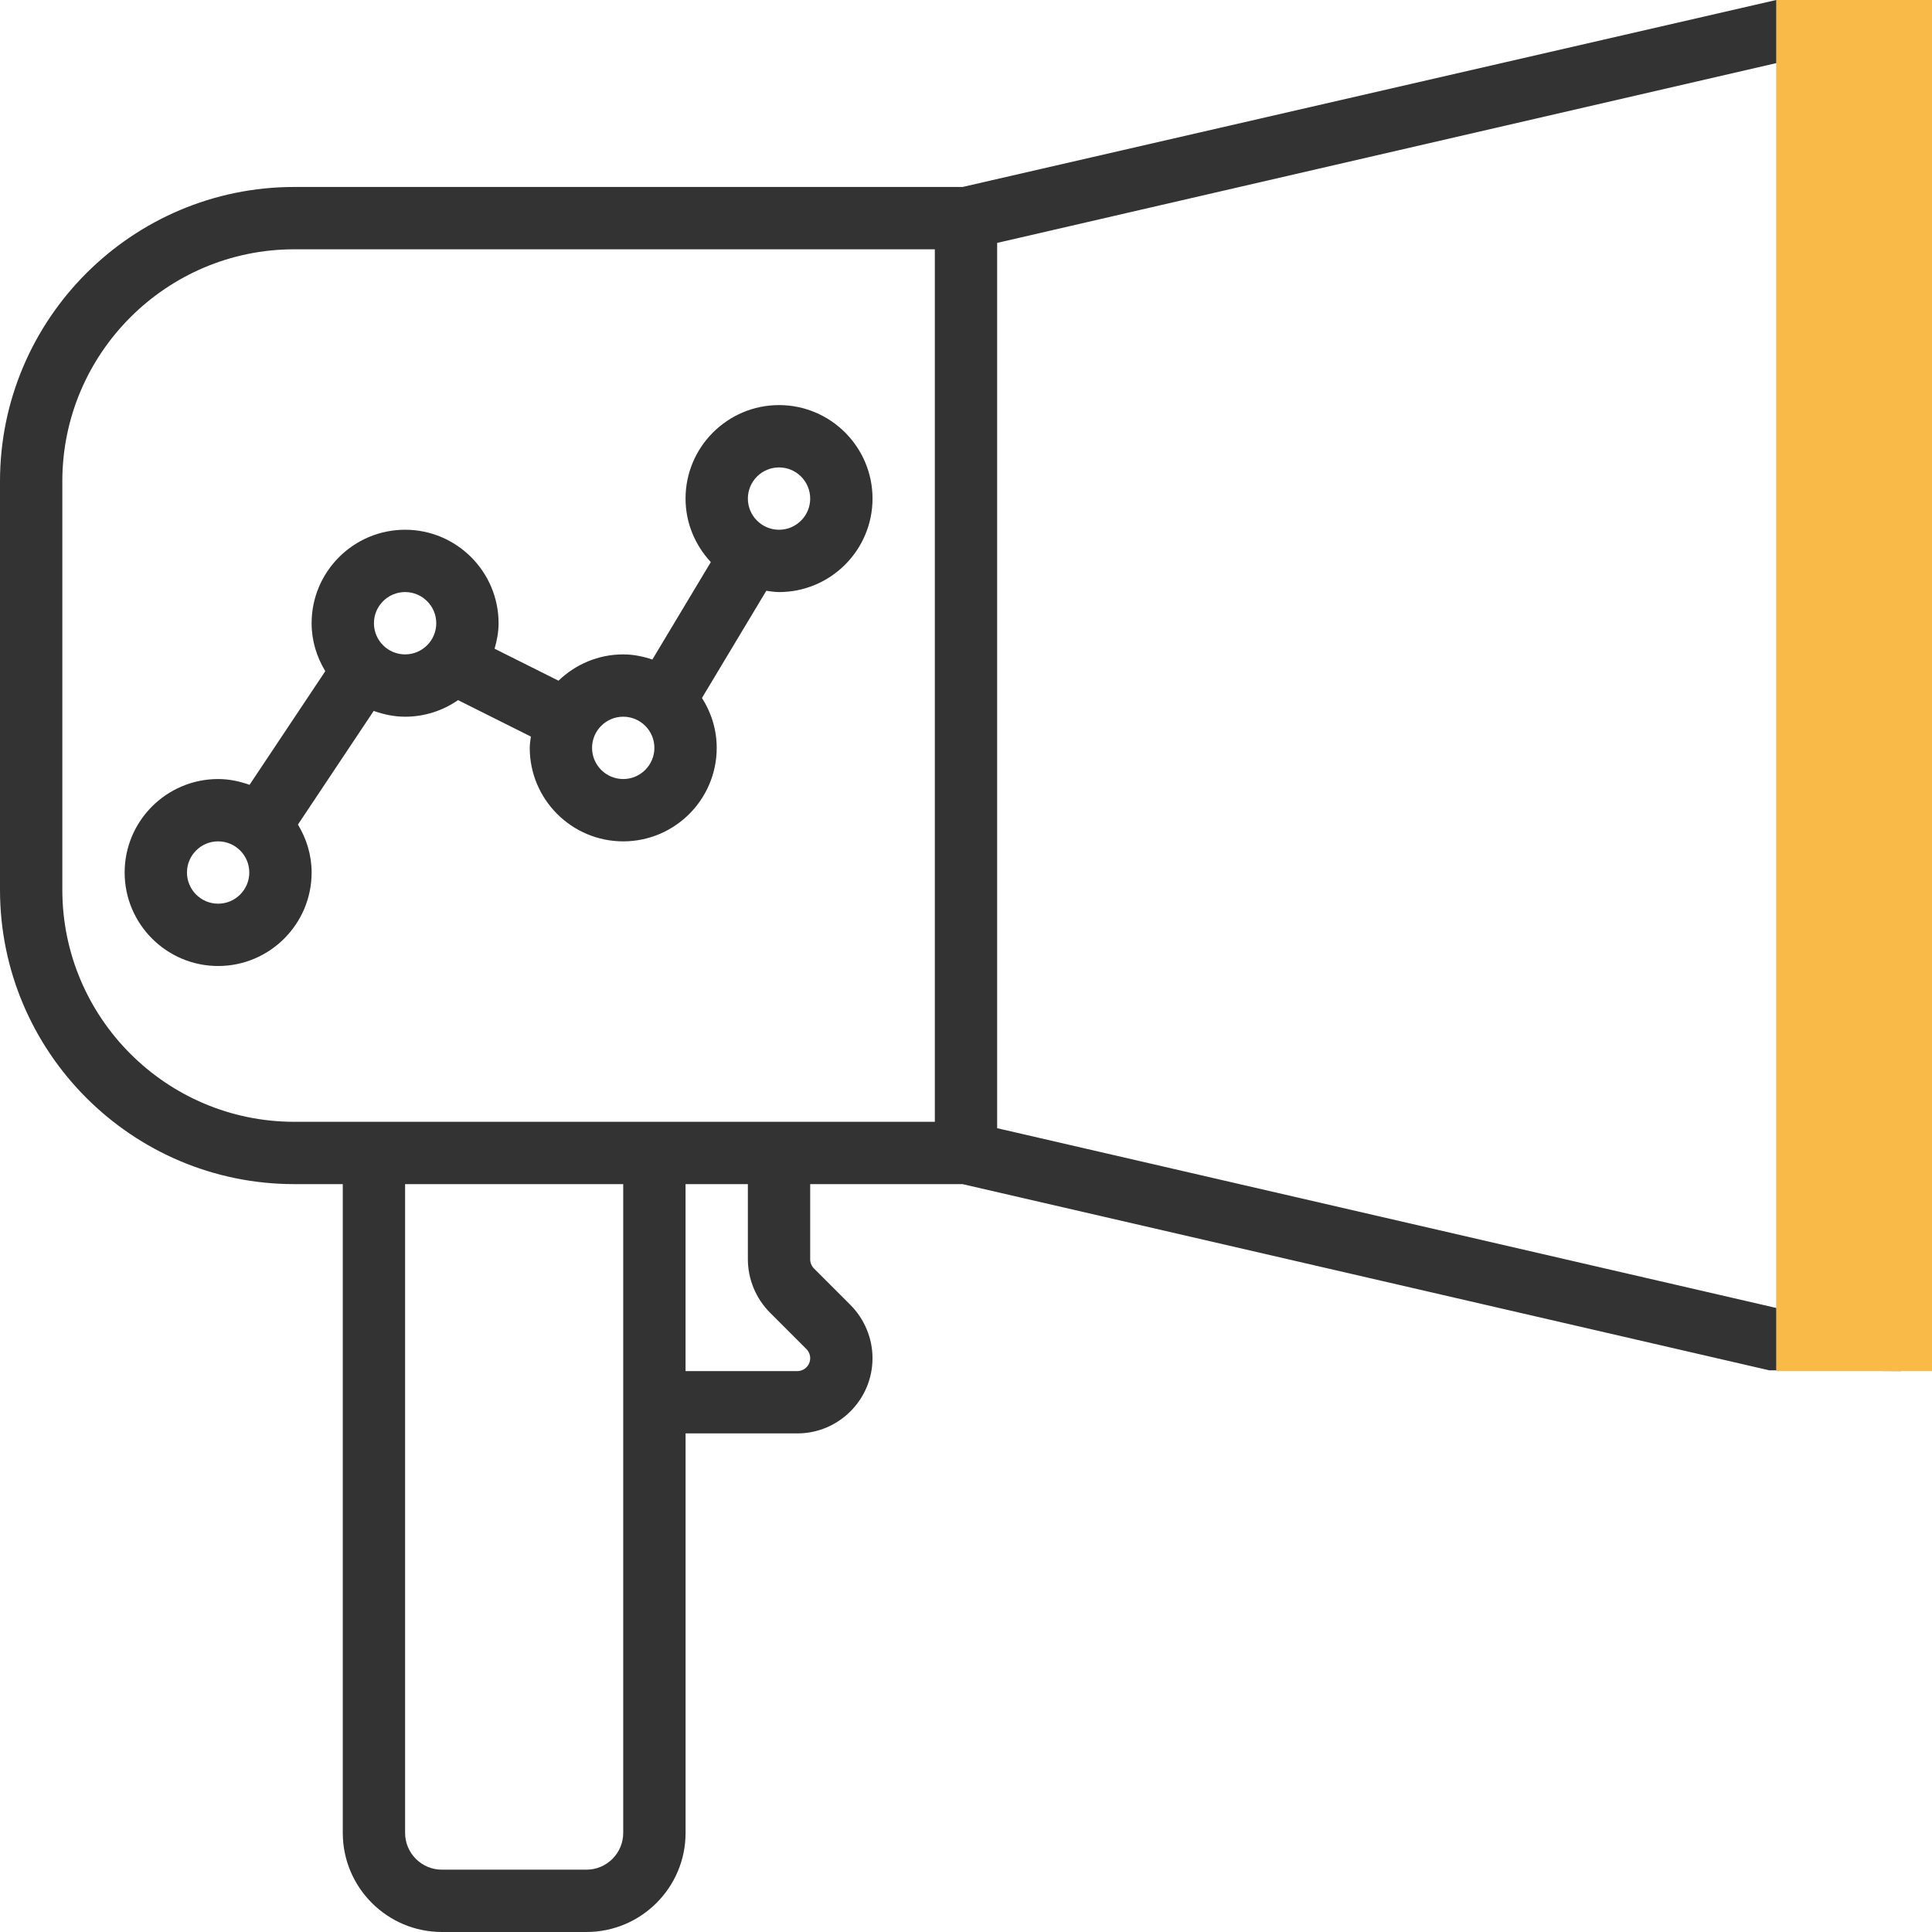
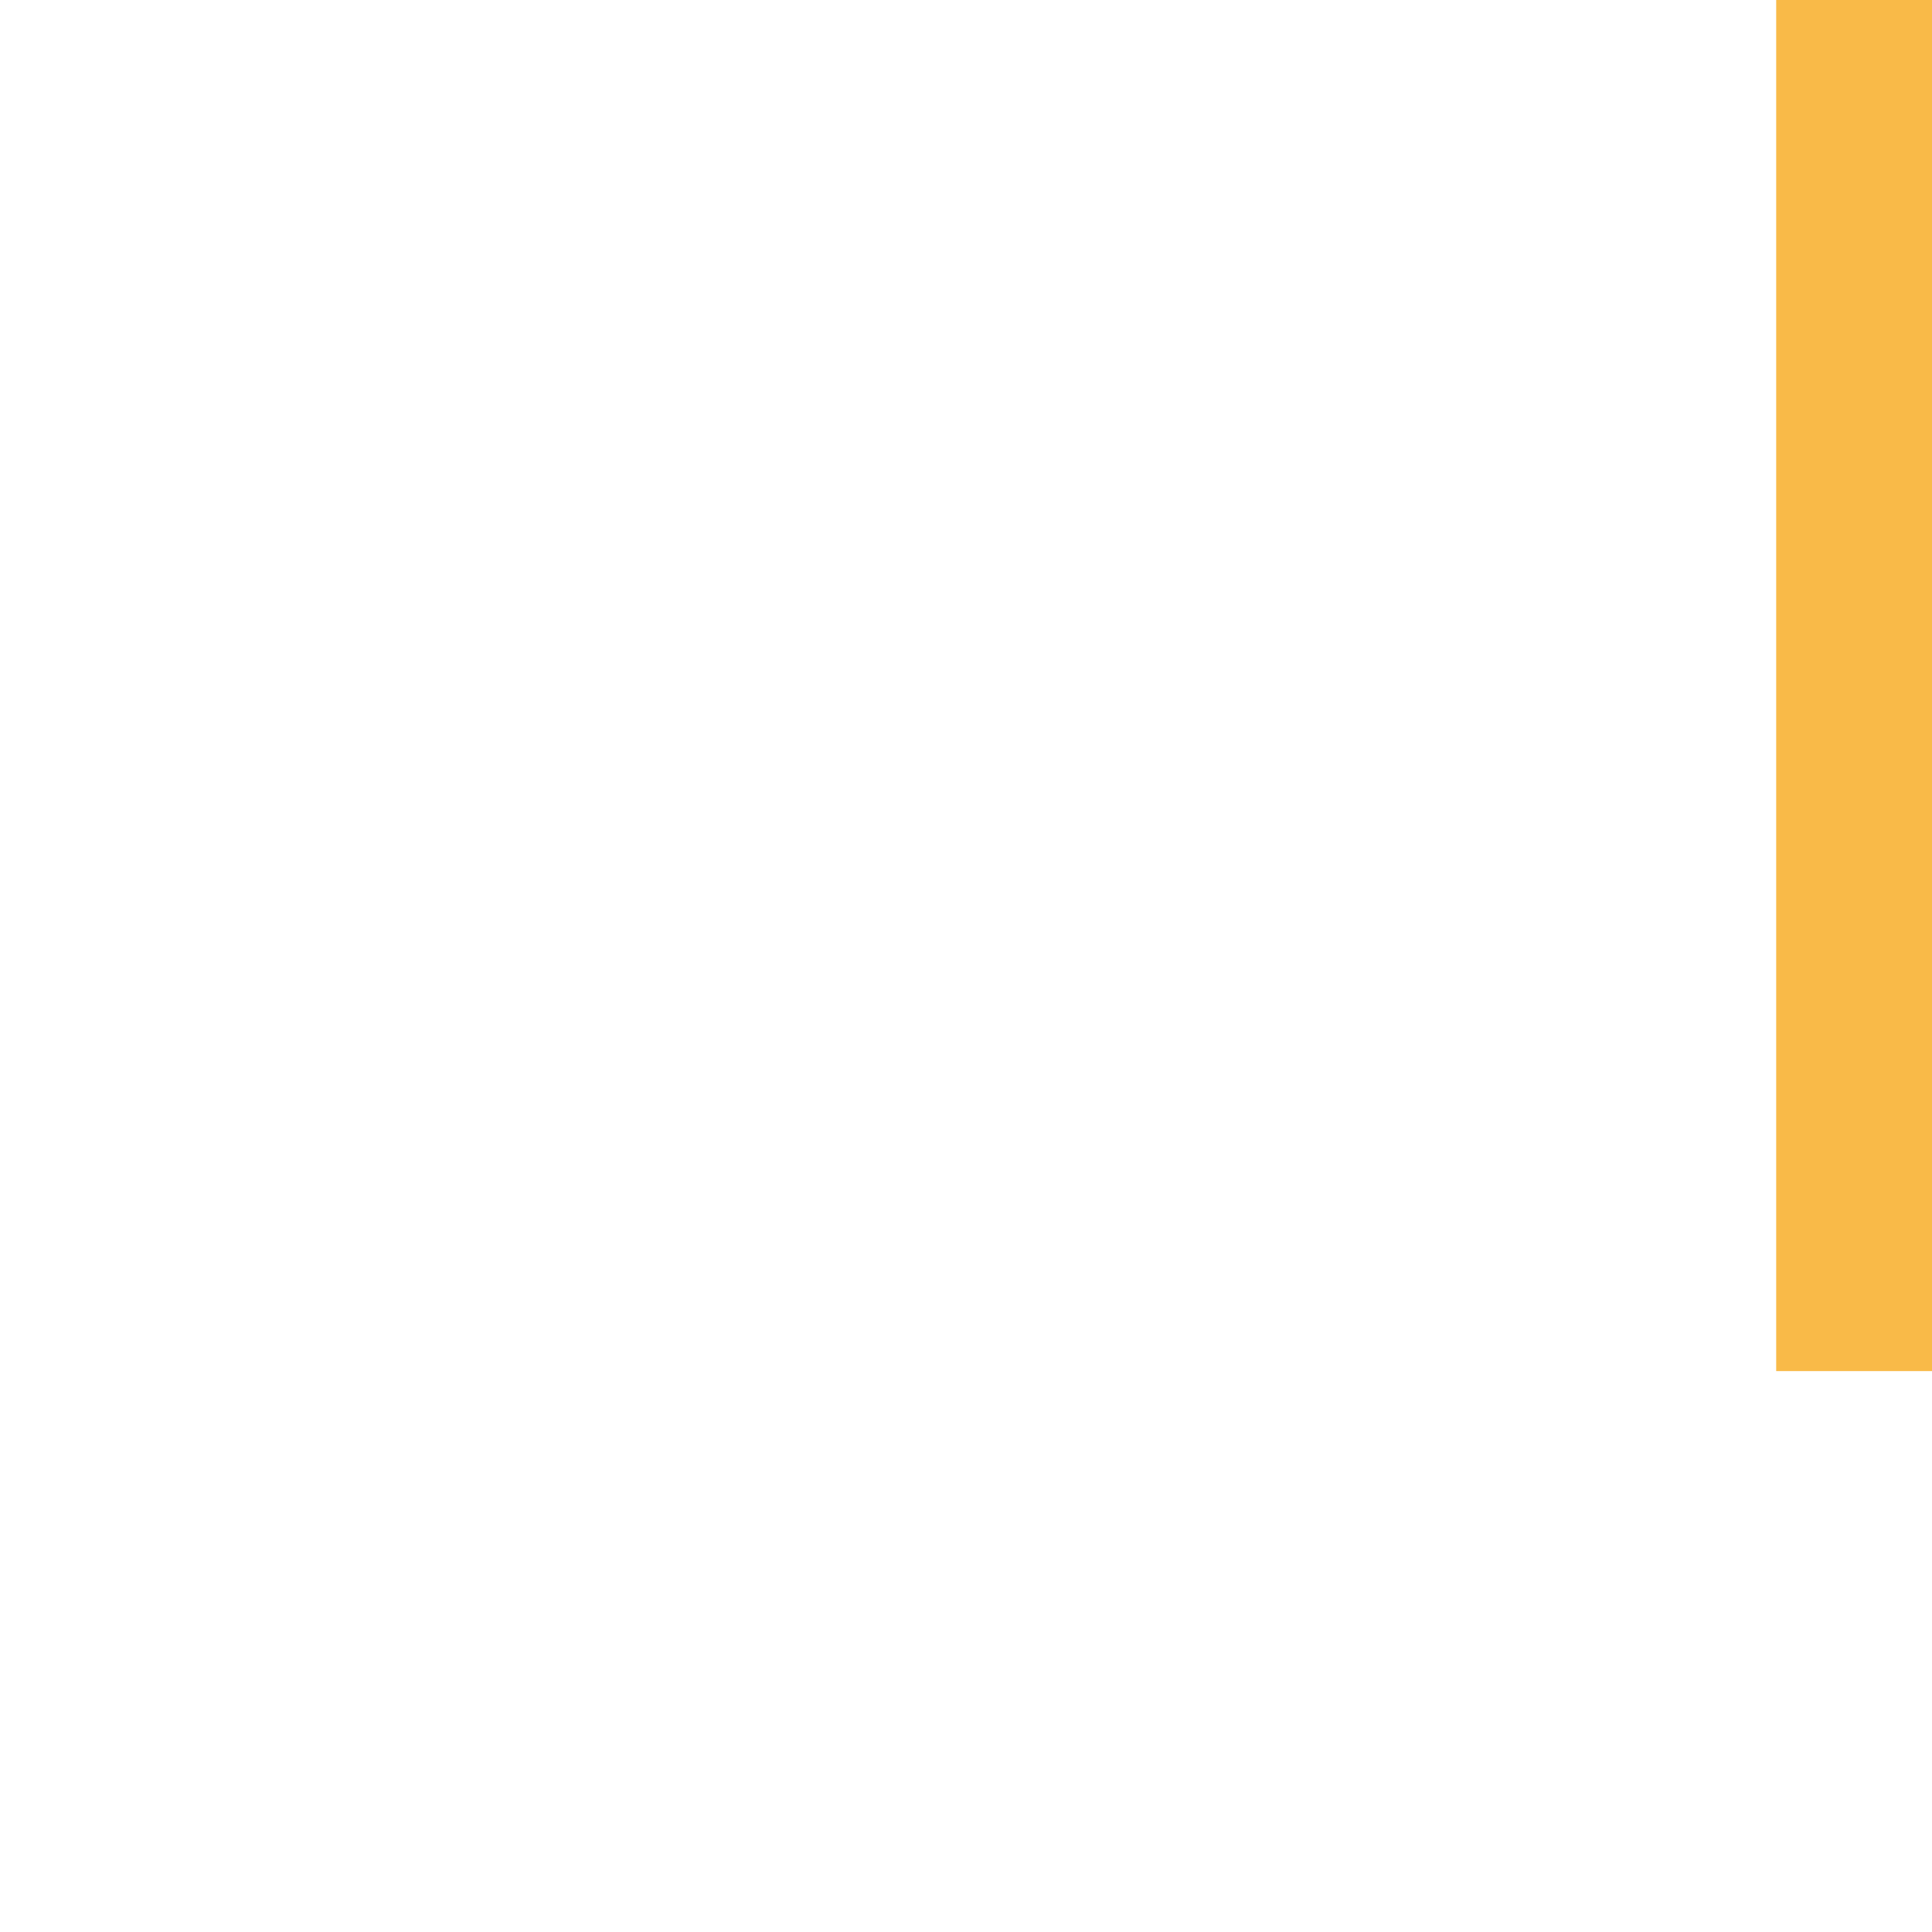
<svg xmlns="http://www.w3.org/2000/svg" version="1.1" id="Layer_1" viewBox="0 0 290.626 290.626" xml:space="preserve">
  <g>
    <g>
-       <path style="fill:#333333;" d="M267.722,9.375h18.216V0h-18.75L144.797,28.125H44.274C19.861,28.125,0,47.986,0,72.399v61.453    c0,24.413,19.861,44.273,44.274,44.273h7.289v97.594c0,8.217,6.689,14.906,14.906,14.906h21.755    c8.217,0,14.906-6.684,14.906-14.906v-60.094h16.809c6.234,0,11.311-5.077,11.311-11.316c0-2.977-1.209-5.892-3.314-8.002    l-5.489-5.489c-0.366-0.366-0.572-0.867-0.572-1.378v-11.316h22.908l121.355,28.008l19.8,0.117v-9.375h-18.216L150,169.711V36.539    L267.722,9.375z M44.274,168.75c-19.242,0-34.898-15.656-34.898-34.898V72.399c0-19.242,15.656-34.898,34.898-34.898h96.352    v131.25h-37.5H51.563h-7.289V168.75z M93.75,275.719c0,3.047-2.48,5.531-5.531,5.531h-21.75c-3.047,0-5.531-2.48-5.531-5.531    v-97.594H93.75V275.719z M115.814,197.442l5.489,5.489c0.366,0.366,0.572,0.867,0.572,1.378c0,1.069-0.872,1.941-1.941,1.941    h-16.809v-28.125h9.375v11.316C112.5,192.417,113.71,195.333,115.814,197.442z" />
-       <path style="fill:#333333;" d="M107.813,112.5c0-2.766-0.83-5.33-2.217-7.509l9.675-16.12c0.633,0.084,1.261,0.192,1.917,0.192    c7.753,0,14.063-6.309,14.063-14.063s-6.309-14.063-14.063-14.063S103.125,67.247,103.125,75c0,3.698,1.463,7.041,3.802,9.553    l-8.794,14.658c-1.388-0.464-2.841-0.773-4.383-0.773c-3.783,0-7.205,1.519-9.736,3.956L74.4,97.585    c0.352-1.228,0.6-2.498,0.6-3.834c0-7.753-6.309-14.063-14.063-14.063S46.875,85.997,46.875,93.75c0,2.648,0.778,5.1,2.058,7.214    L37.538,118.06c-1.486-0.53-3.061-0.872-4.725-0.872c-7.753,0-14.063,6.309-14.063,14.062s6.309,14.063,14.063,14.063    s14.063-6.309,14.063-14.063c0-2.648-0.778-5.1-2.058-7.214l11.395-17.095c1.486,0.53,3.061,0.872,4.725,0.872    c2.958,0,5.7-0.928,7.964-2.494l10.955,5.48c-0.066,0.563-0.169,1.12-0.169,1.702c0,7.753,6.309,14.063,14.063,14.063    S107.813,120.253,107.813,112.5z M117.188,70.313c2.588,0,4.688,2.105,4.688,4.688s-2.1,4.688-4.688,4.688    c-2.588,0-4.688-2.105-4.688-4.688S114.6,70.313,117.188,70.313z M32.813,135.938c-2.588,0-4.688-2.105-4.688-4.688    c0-2.583,2.1-4.687,4.688-4.687s4.688,2.105,4.688,4.687C37.5,133.833,35.4,135.938,32.813,135.938z M56.25,93.75    c0-2.583,2.1-4.688,4.688-4.688s4.688,2.105,4.688,4.688s-2.1,4.688-4.688,4.688S56.25,96.333,56.25,93.75z M93.75,117.188    c-2.588,0-4.688-2.105-4.688-4.688s2.1-4.688,4.688-4.688c2.588,0,4.688,2.105,4.688,4.688S96.338,117.188,93.75,117.188z" />
      <rect x="267.188" y="0" style="fill:#F9BA48;" width="23.438" height="206.25" />
    </g>
  </g>
</svg>